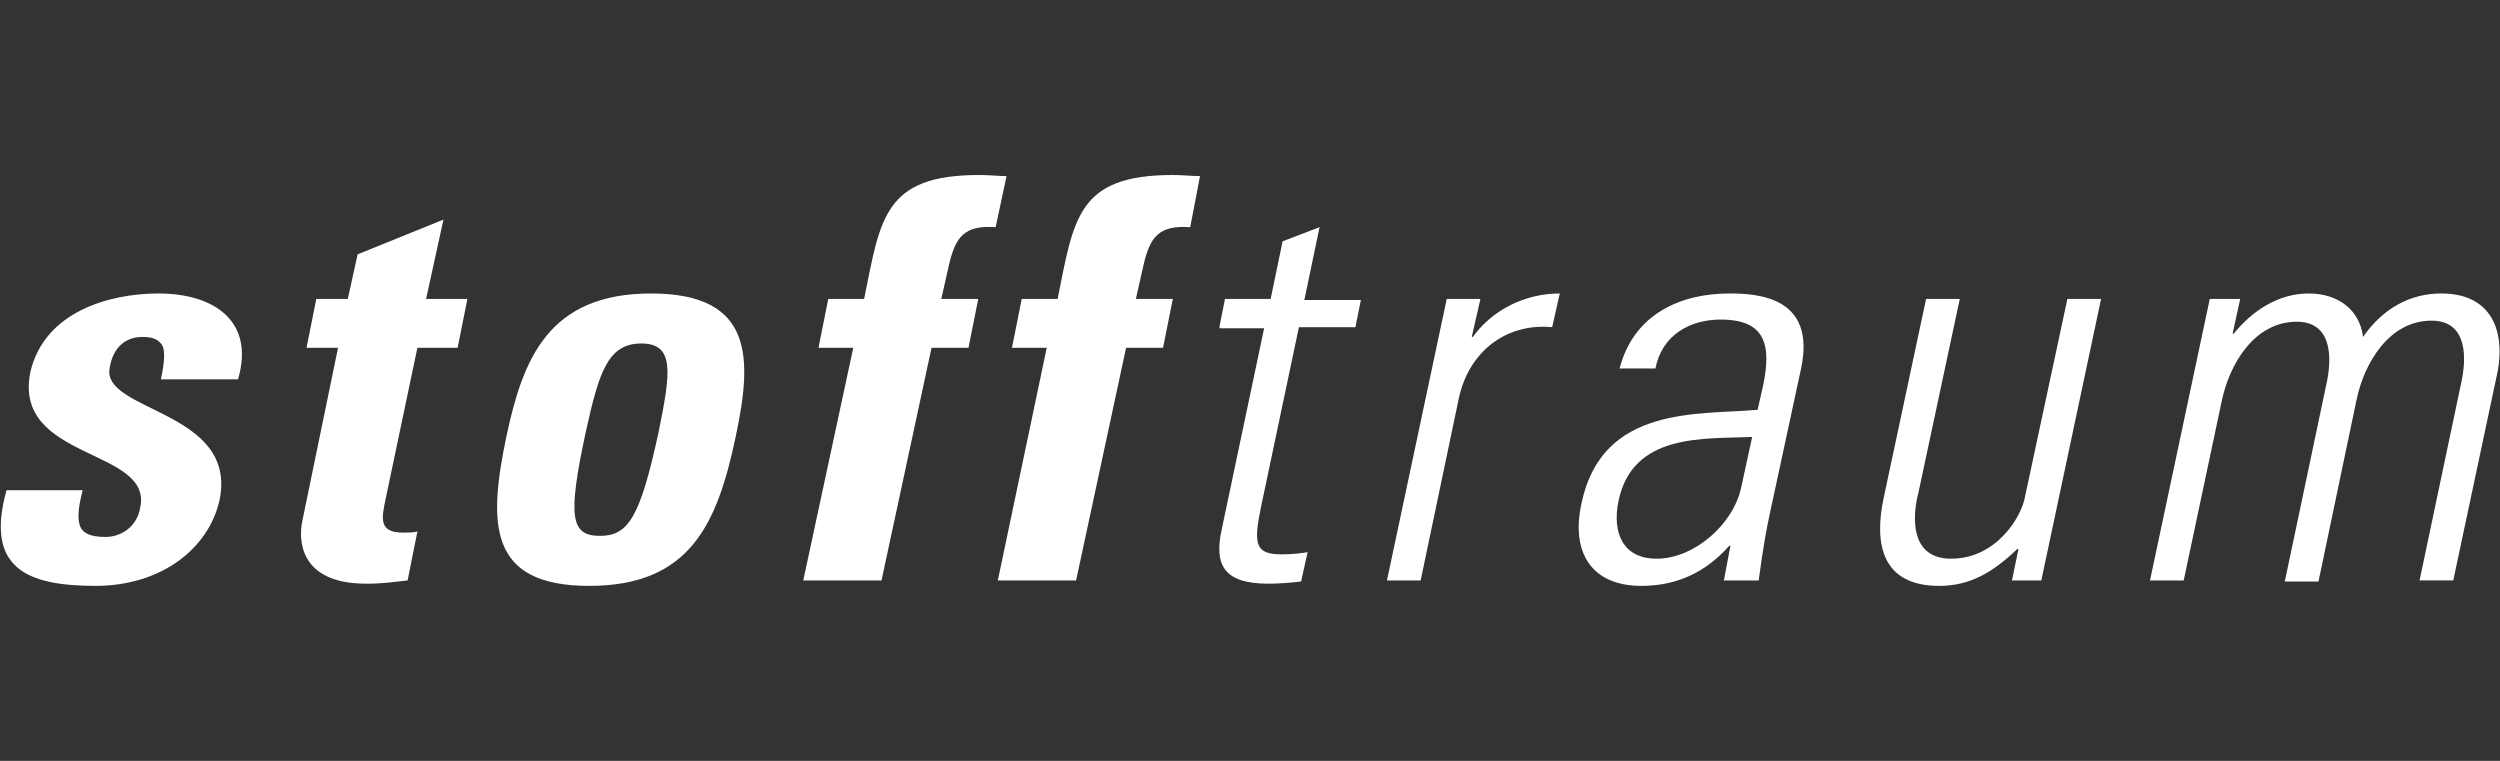
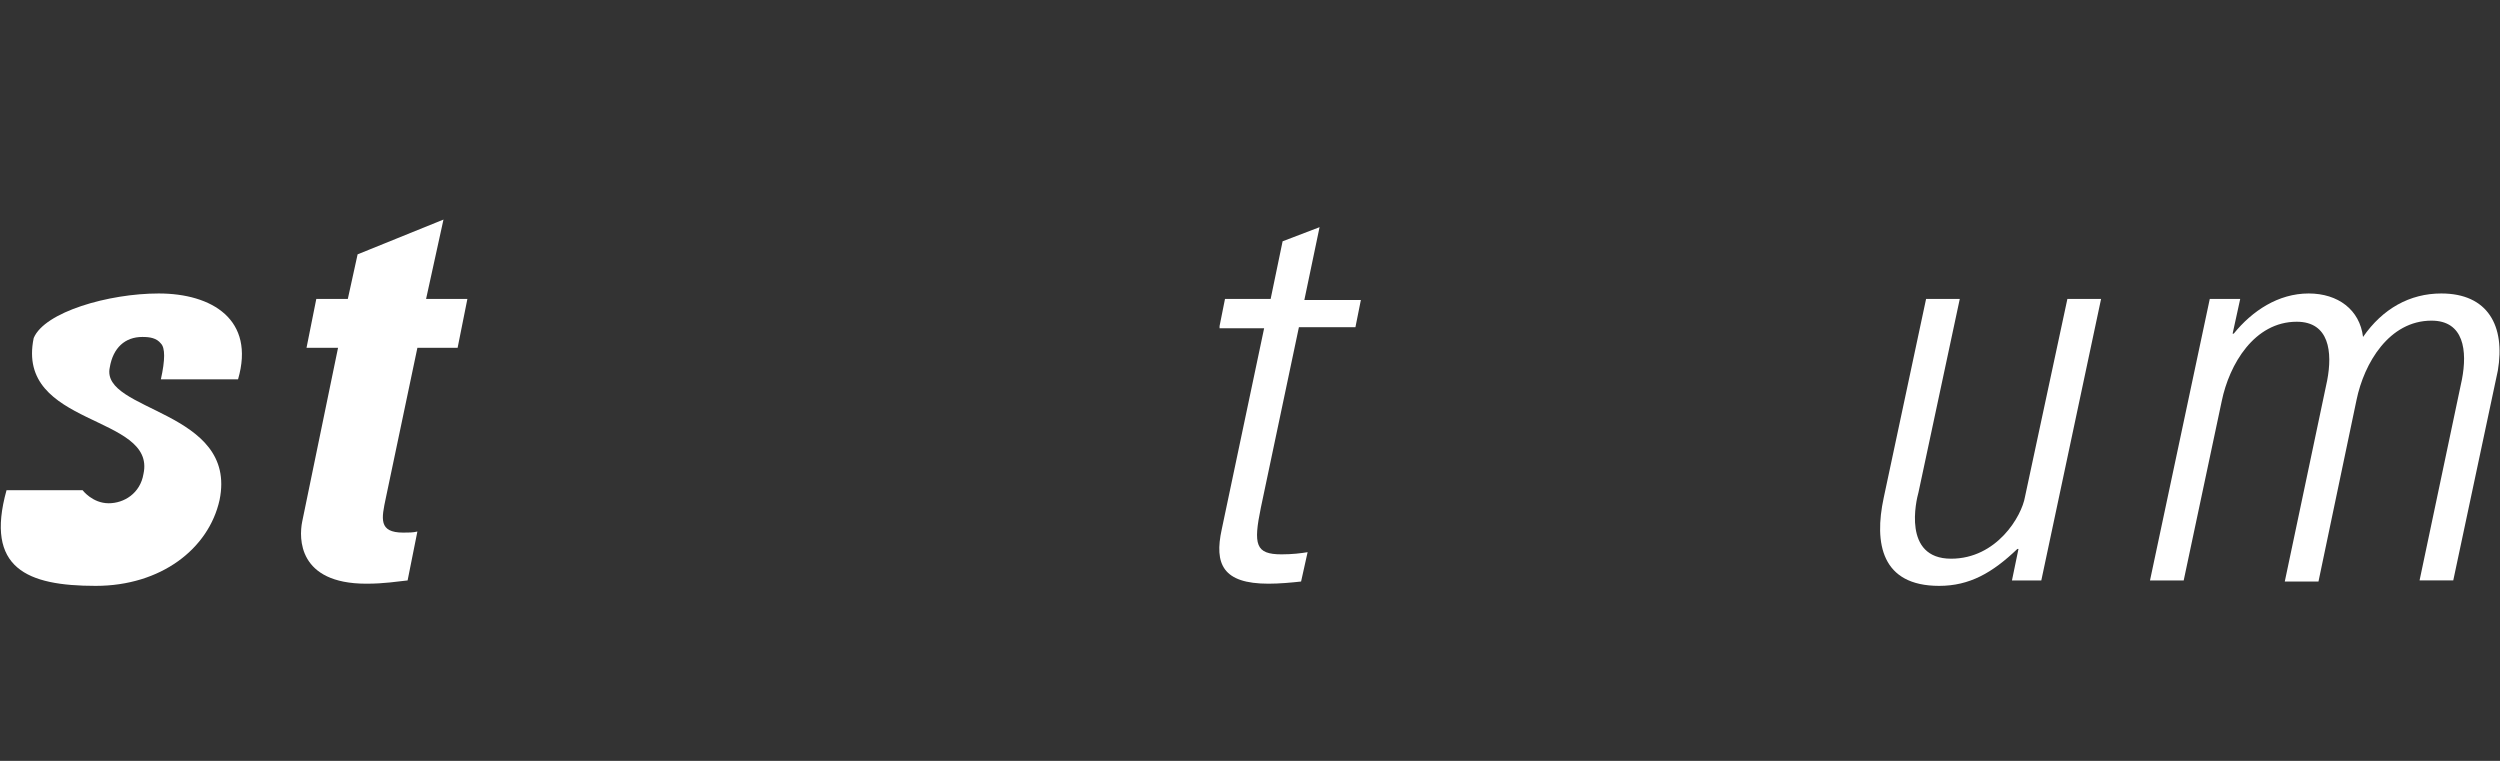
<svg xmlns="http://www.w3.org/2000/svg" version="1.0" id="Ebene_1" x="0px" y="0px" viewBox="0 0 230 70" style="enable-background:new 0 0 230 70;" xml:space="preserve">
  <rect x="0" y="0" width="230" height="70" fill="#333333" stroke="none" />
  <g>
    <g>
-       <path style="fill:#FFFFFF;" d="M7.6,45.1c-0.3,1.2-0.5,2.3-0.3,3.1s0.9,1.2,2.4,1.2c1.4,0,2.9-0.9,3.2-2.7    c1.2-5.5-11.8-4.3-10.1-12.5C4.1,28.7,10,27,14.6,27c4.9,0,8.9,2.4,7.3,7.9h-7.1c0.4-1.8,0.4-2.9,0-3.3c-0.4-0.5-1-0.6-1.7-0.6    c-1.6,0-2.7,1-3,2.8C9.2,37.9,21.9,37.7,20.2,46c-1,4.5-5.4,7.9-11.4,7.9c-6.3,0-10.2-1.6-8.2-8.8C0.6,45.1,7.6,45.1,7.6,45.1z" />
+       <path style="fill:#FFFFFF;" d="M7.6,45.1s0.9,1.2,2.4,1.2c1.4,0,2.9-0.9,3.2-2.7    c1.2-5.5-11.8-4.3-10.1-12.5C4.1,28.7,10,27,14.6,27c4.9,0,8.9,2.4,7.3,7.9h-7.1c0.4-1.8,0.4-2.9,0-3.3c-0.4-0.5-1-0.6-1.7-0.6    c-1.6,0-2.7,1-3,2.8C9.2,37.9,21.9,37.7,20.2,46c-1,4.5-5.4,7.9-11.4,7.9c-6.3,0-10.2-1.6-8.2-8.8C0.6,45.1,7.6,45.1,7.6,45.1z" />
      <path style="fill:#FFFFFF;" d="M29.1,27.5H32l0.9-4.1l7.9-3.2l-1.6,7.3H43L42.1,32h-3.7l-2.9,13.8c-0.4,1.9-0.7,3.2,1.6,3.2    c0.5,0,0.9,0,1.3-0.1l-0.9,4.5c-1,0.1-2.1,0.3-3.8,0.3c-6.3,0-6.2-4.2-5.9-5.7l3.3-16h-2.9L29.1,27.5z" />
-       <path style="fill:#FFFFFF;" d="M46.6,40.1c1.5-7,3.8-13.1,13.3-13.1s9.3,6,7.8,13.1c-1.7,8.1-4.2,13.8-13.5,13.8    C44.9,53.9,44.9,48.2,46.6,40.1z M60.6,39.7c1.1-5.4,1.5-8.1-1.6-8.1s-3.9,2.7-5.1,8.1c-1.7,7.9-1.4,9.6,1.3,9.6    C57.8,49.3,58.9,47.6,60.6,39.7z" />
-       <path style="fill:#FFFFFF;" d="M91.6,20.9c-2.9-0.2-3.7,0.9-4.3,3.5l-0.7,3.1H90L89.1,32h-3.4l-4.6,21.4h-7.2L78.5,32h-3.2    l0.9-4.5h3.3c1.5-7.4,1.8-11.4,10.6-11.4c0.9,0,1.7,0.1,2.5,0.1L91.6,20.9z" />
-       <path style="fill:#FFFFFF;" d="M109.5,20.9c-2.9-0.2-3.7,0.9-4.3,3.5l-0.7,3.1h3.4L107,32h-3.4L99,53.4h-7.2L96.3,32h-3.2l0.9-4.5    h3.3c1.5-7.4,1.8-11.4,10.6-11.4c0.9,0,1.7,0.1,2.5,0.1L109.5,20.9z" />
      <path style="fill:#FFFFFF;" d="M112.2,30l0.5-2.5h4.2l1.1-5.3l3.4-1.3l-1.4,6.7h5.2l-0.5,2.5h-5.2L116,46.7    c-0.7,3.4-0.5,4.3,1.9,4.3c1,0,1.8-0.1,2.4-0.2l-0.6,2.7c-0.9,0.1-2,0.2-3,0.2c-4.2,0-5-1.8-4.3-5l3.9-18.5h-4.1V30z" />
-       <path style="fill:#FFFFFF;" d="M135.4,31h0.1c1.8-2.5,4.8-4,8-4l-0.7,3.1c-4.3-0.4-7.7,2.3-8.6,6.6l-3.5,16.7h-3.1l5.5-25.9h3.1    L135.4,31z" />
-       <path style="fill:#FFFFFF;" d="M159.2,50.2h-0.1c-2.2,2.5-4.9,3.7-8.1,3.7c-4.6,0-6.5-3.1-5.5-7.6c1.9-9.1,10.9-8.1,16.2-8.6    l0.5-2.2c0.8-3.8,0.2-6.1-3.9-6.1c-2.8,0-5.4,1.4-6,4.5H149c1.3-5,5.6-6.9,10.1-6.9c2.6,0,8,0.3,6.6,6.9l-2.8,13    c-0.4,1.8-0.7,3.5-1.1,6.5h-3.2L159.2,50.2z M161.2,40.2c-4.4,0.2-11-0.4-12.3,5.9c-0.6,2.9,0.4,5.3,3.5,5.3    c3.5,0,7.1-3.2,7.8-6.6L161.2,40.2z" />
      <path style="fill:#FFFFFF;" d="M193.3,27.5l-5.5,25.9h-2.7l0.6-2.9h-0.1c-2.3,2.2-4.4,3.4-7.2,3.4c-5.3,0-6-3.9-5.1-8.1l3.9-18.3    h3.1l-3.8,17.8c-0.2,0.7-1.5,6.1,3,6.1c4.2,0,6.5-3.9,6.8-5.7l3.9-18.2H193.3z" />
      <path style="fill:#FFFFFF;" d="M200.9,53.4h-3.1l5.5-25.9h2.8l-0.7,3.2h0.1c1.7-2.1,4.1-3.7,6.9-3.7c2.7,0,4.7,1.5,5,4    c1.8-2.6,4.3-4,7.2-4c4.3,0,5.9,3,5.2,7.1l-4.1,19.3h-3.1l3.9-18.5c0.5-2.6,0.2-5.4-2.8-5.4c-3.9,0-6.2,3.9-6.9,7.3l-3.5,16.7    h-3.1l3.9-18.5c0.5-2.6,0.2-5.4-2.8-5.4c-3.9,0-6.2,3.9-6.9,7.3L200.9,53.4z" />
    </g>
  </g>
</svg>